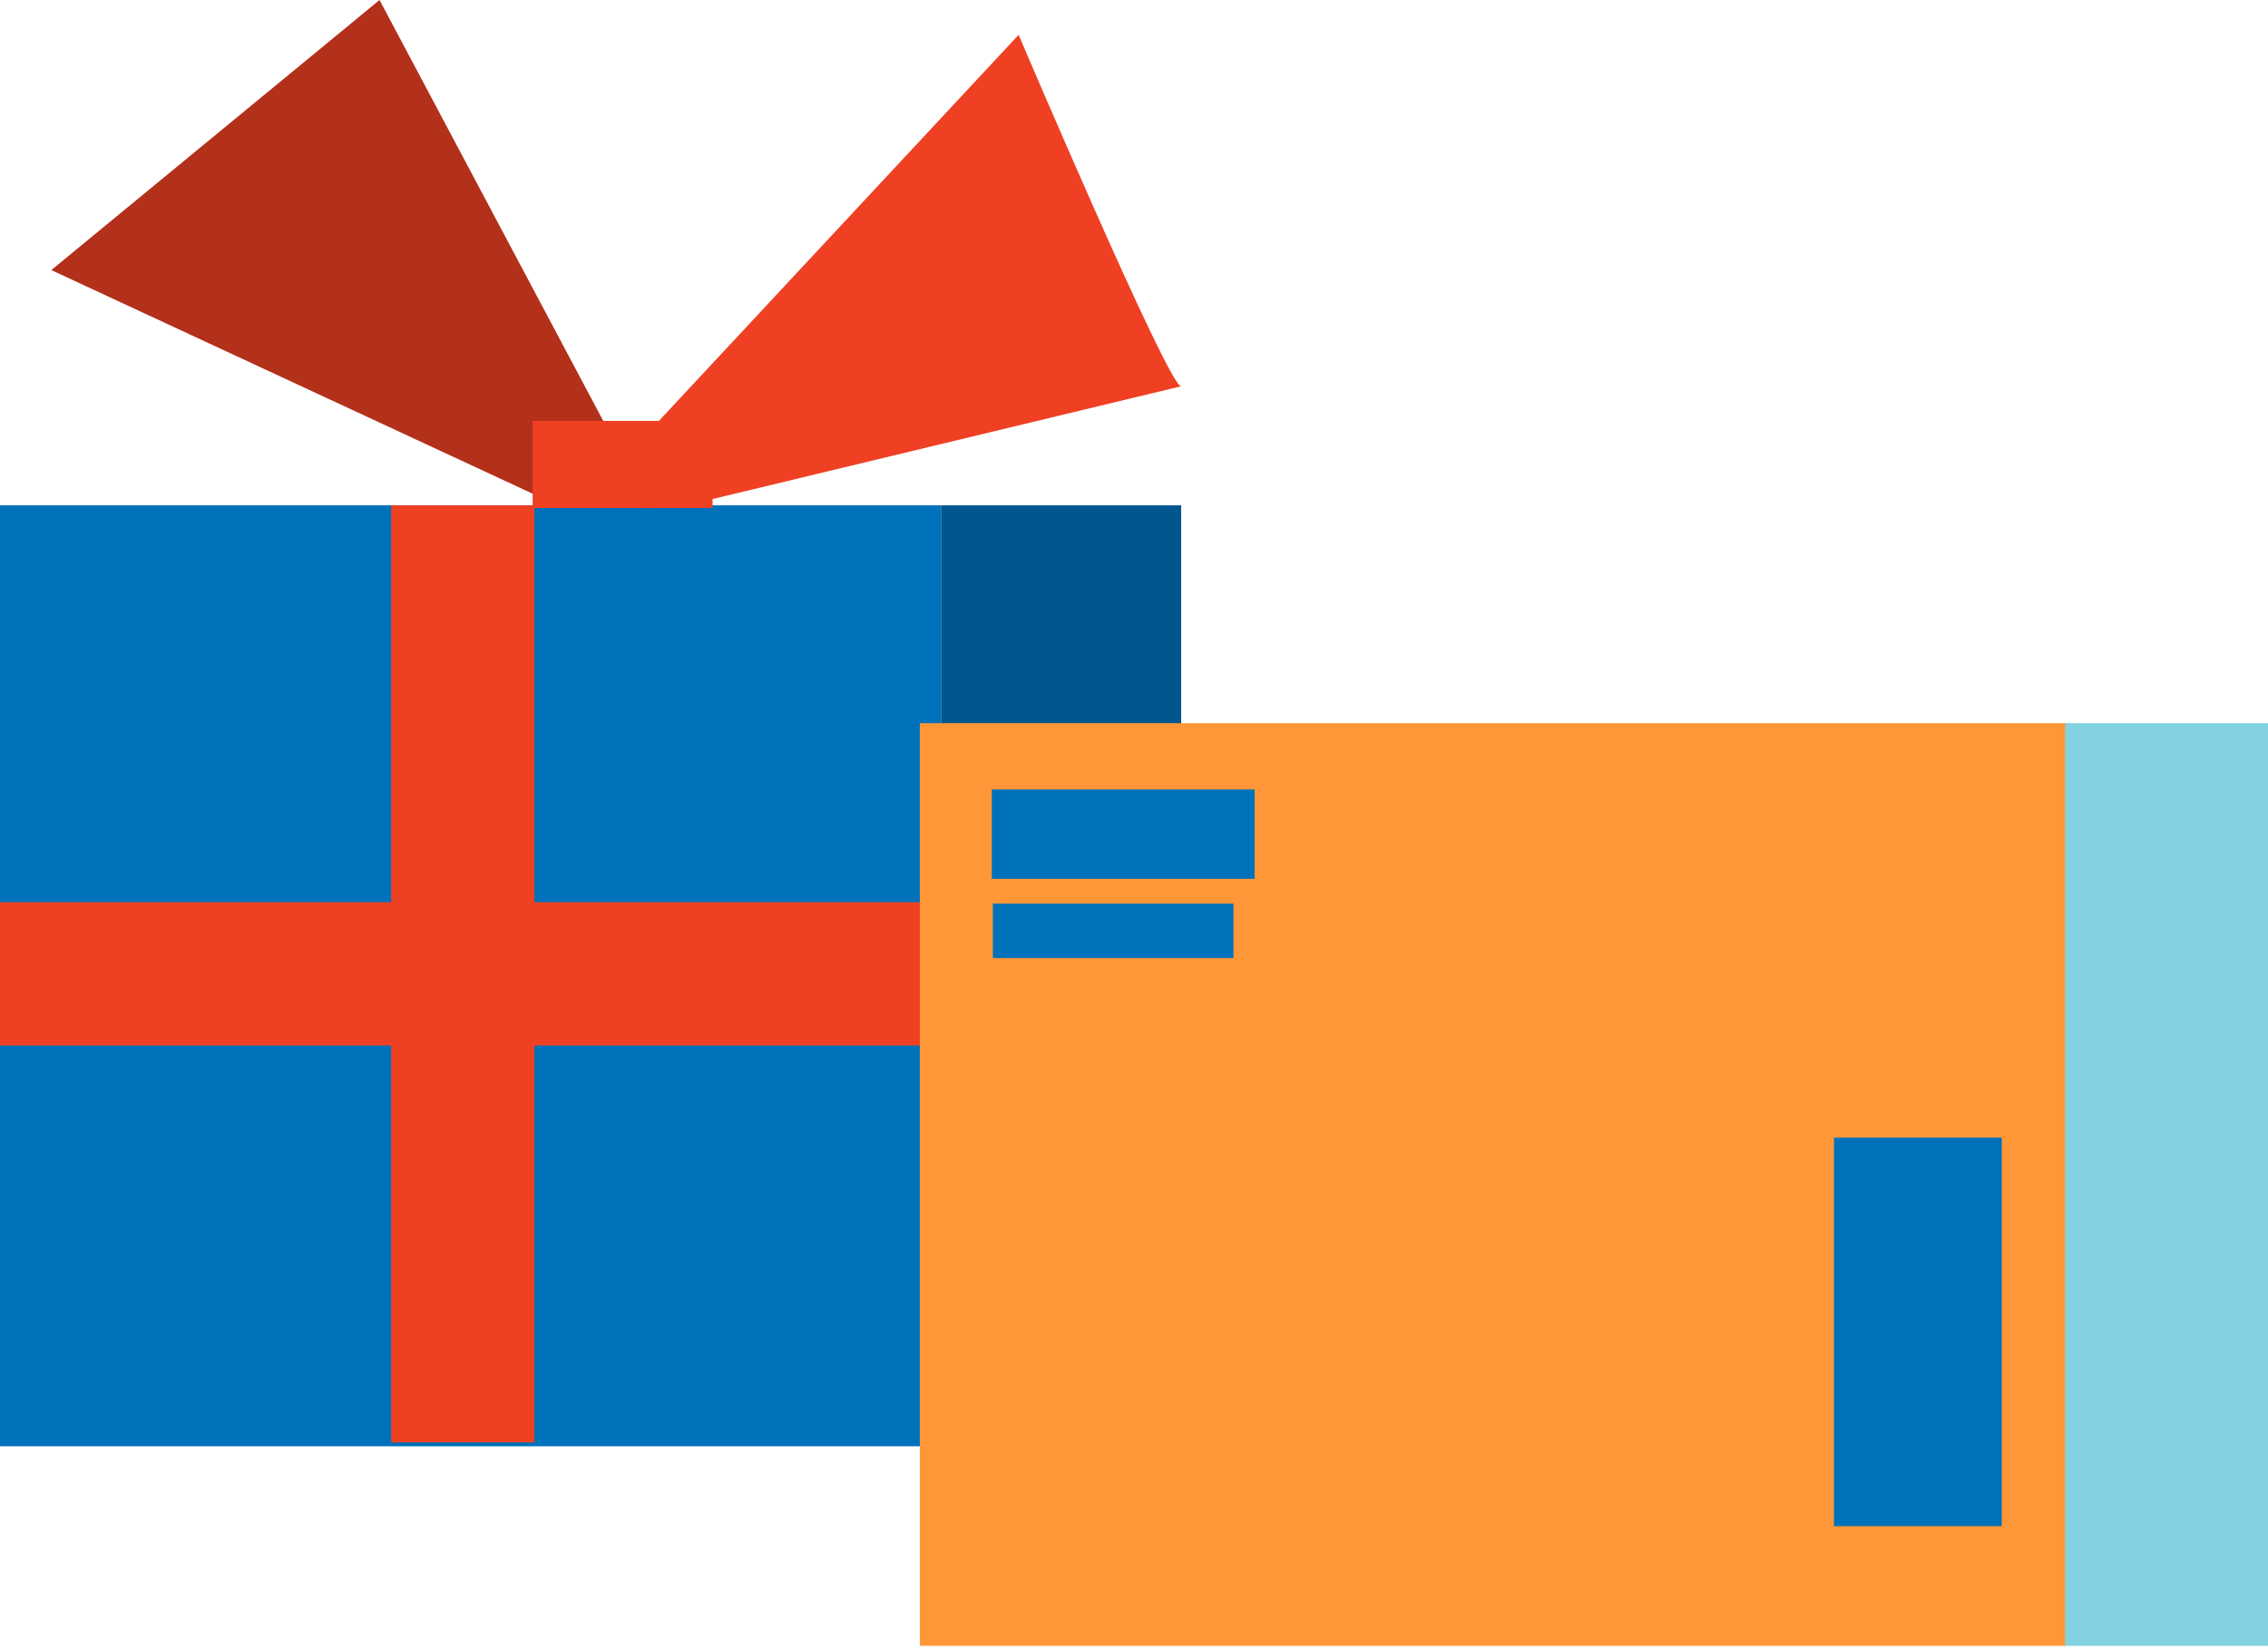
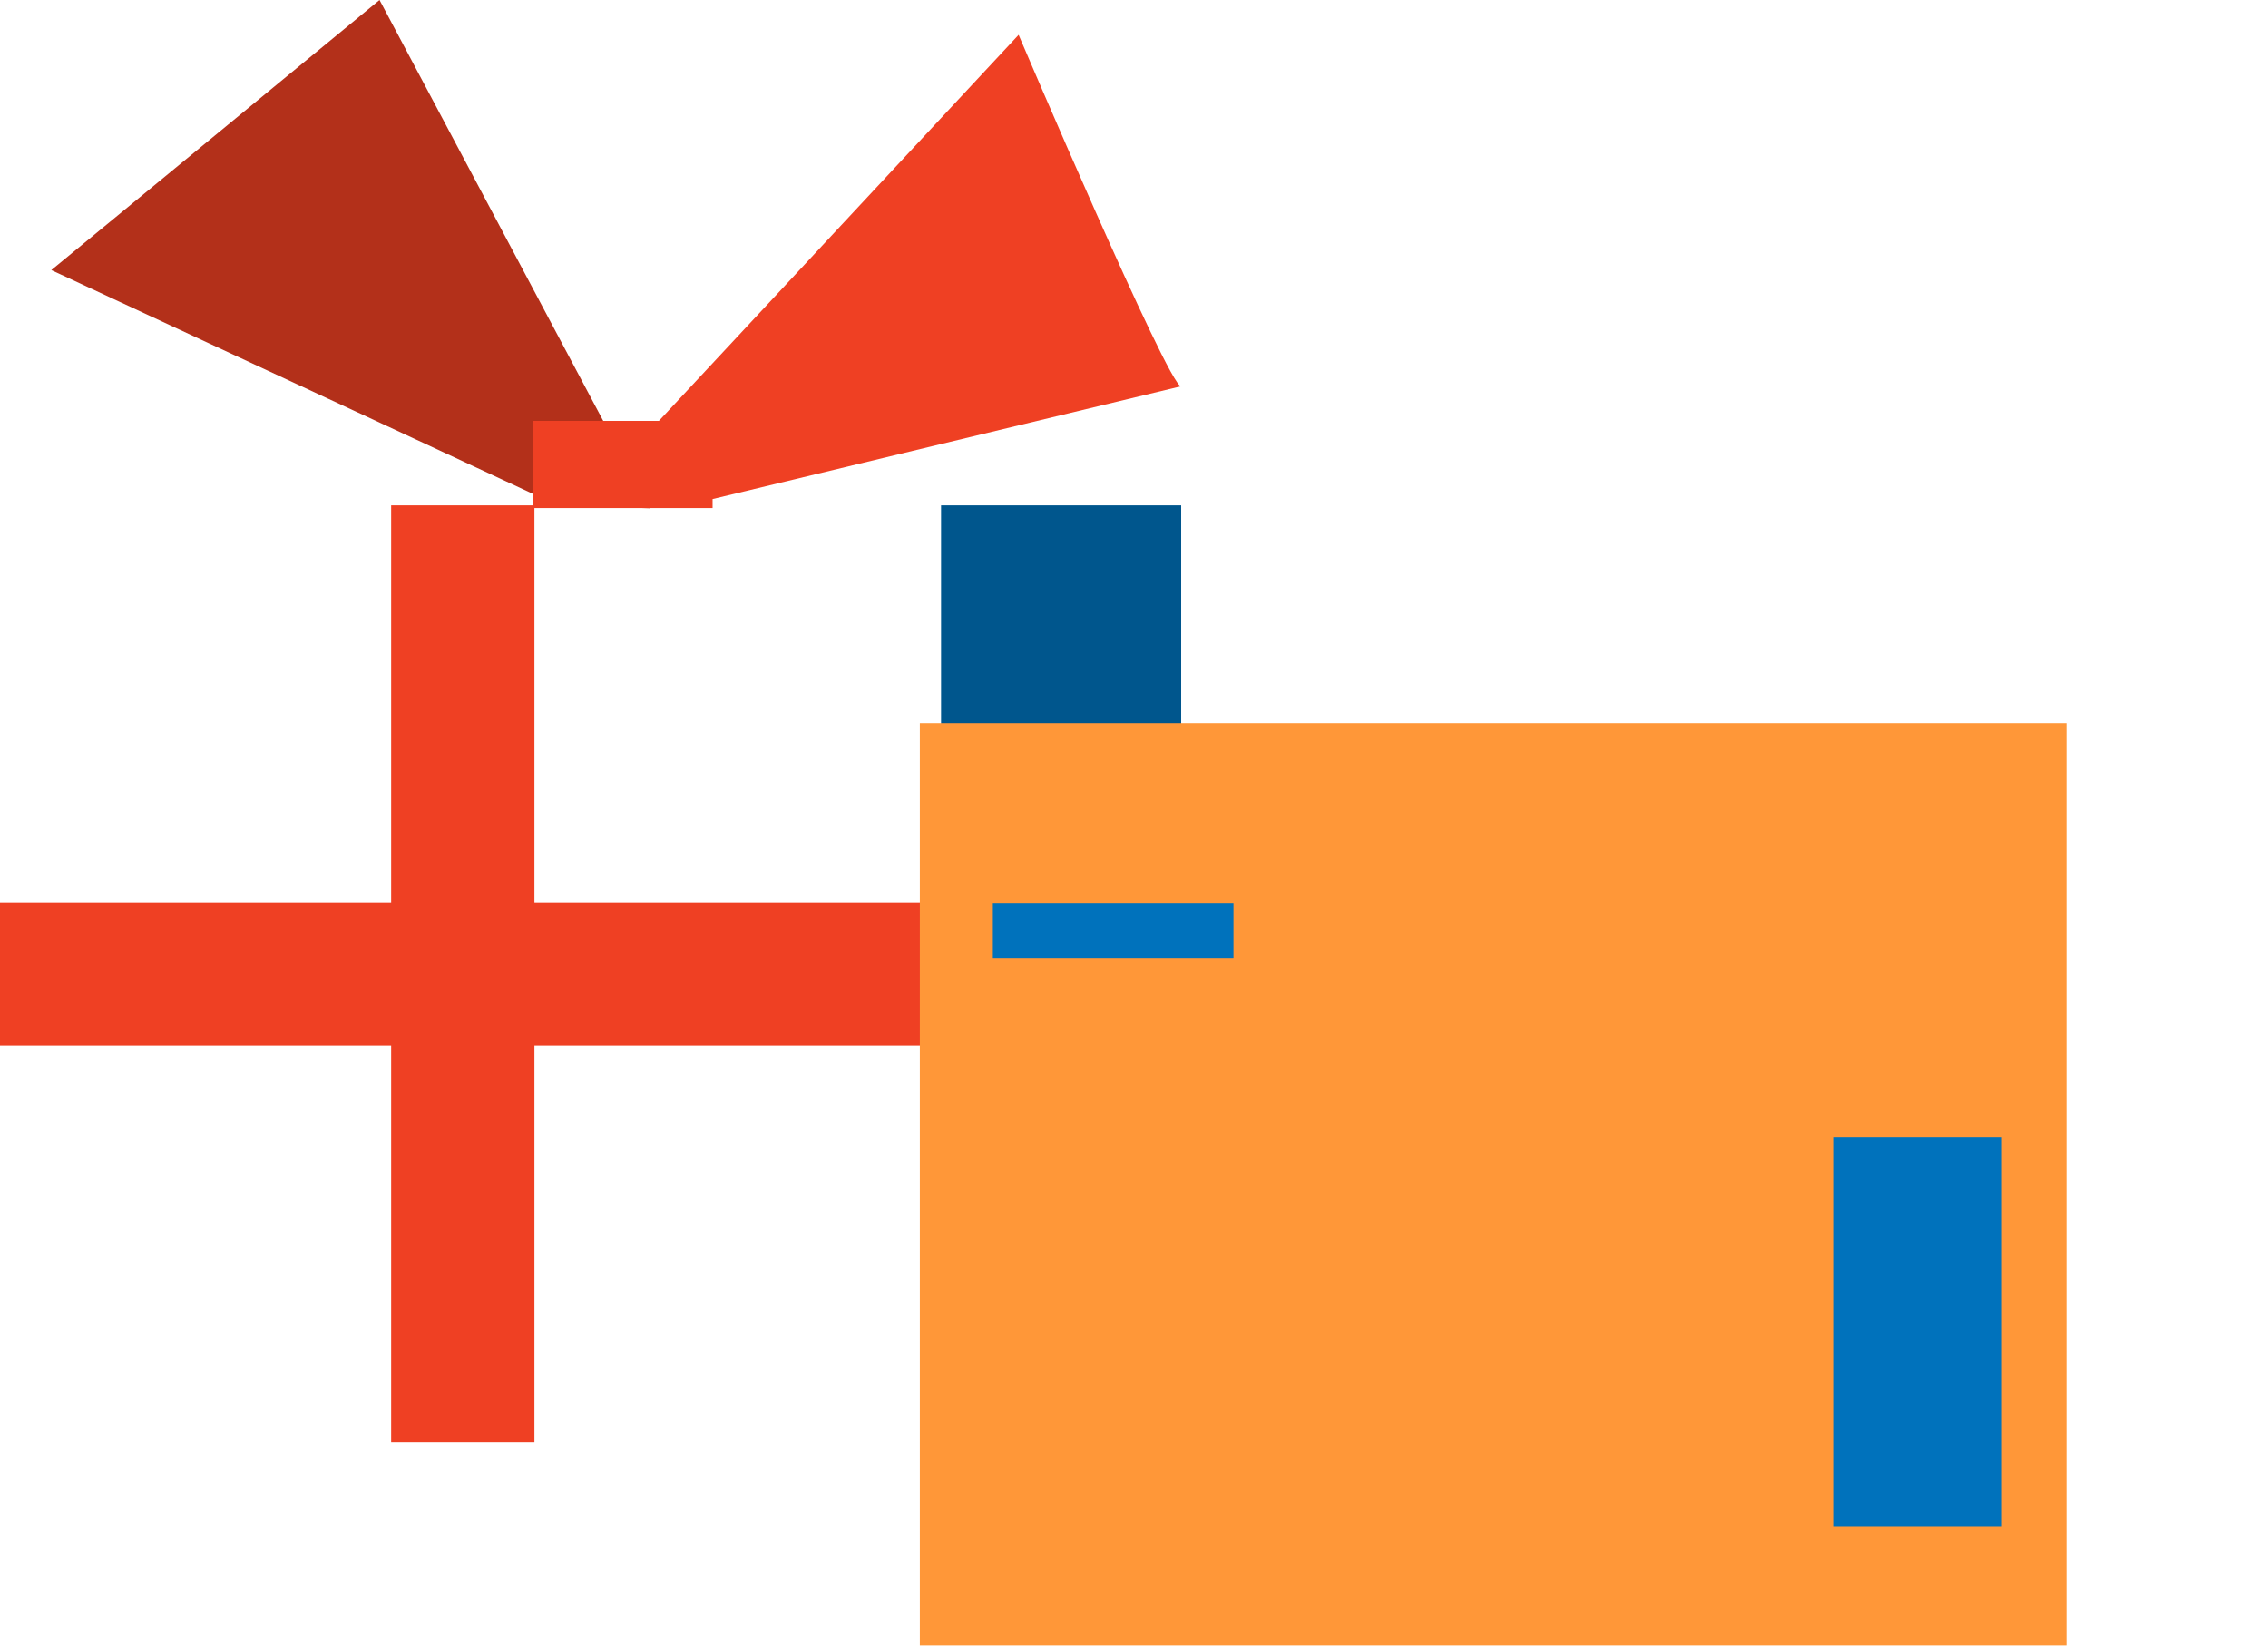
<svg xmlns="http://www.w3.org/2000/svg" width="323" height="235" viewBox="0 0 323 235" fill="none">
-   <path d="M134.024 71.977H0V206H134.024V71.977Z" fill="#0072BC" />
  <path d="M168.219 71.977H134.023V206H168.219V71.977Z" fill="#00568D" />
  <path d="M134.193 128.51V148.916H76.112V205.45H55.706V148.916H0V128.51H55.706V71.977H76.112V128.51H134.193Z" fill="#EF4023" />
-   <path d="M168.22 128.51H134.193V148.916H168.22V128.51Z" fill="#B3301A" />
  <path d="M79.422 71.976L7.308 38.47L54.051 0L92.52 72.388L79.422 71.976Z" fill="#B3301A" />
  <path d="M168.199 55.02C166.467 55.426 115.78 67.634 101.483 71.079V72.364H75.856V59.952H93.837L145.068 4.963C145.068 4.963 166.391 55.02 168.199 55.02Z" fill="#EF4023" />
  <path d="M294.279 103H131V234.417H294.279V103Z" fill="#FF9738" />
-   <path d="M323 103H294.106V234.417H323V103Z" fill="#83D2E2" />
-   <path d="M178.671 112.445H141.246V125.174H178.671V112.445Z" fill="#0072BC" />
  <path d="M175.665 128.708H141.398V136.458H175.665V128.708Z" fill="#0072BC" />
  <path d="M285.086 162.04H261.188V217.377H285.086V162.04Z" fill="#0072BC" />
</svg>